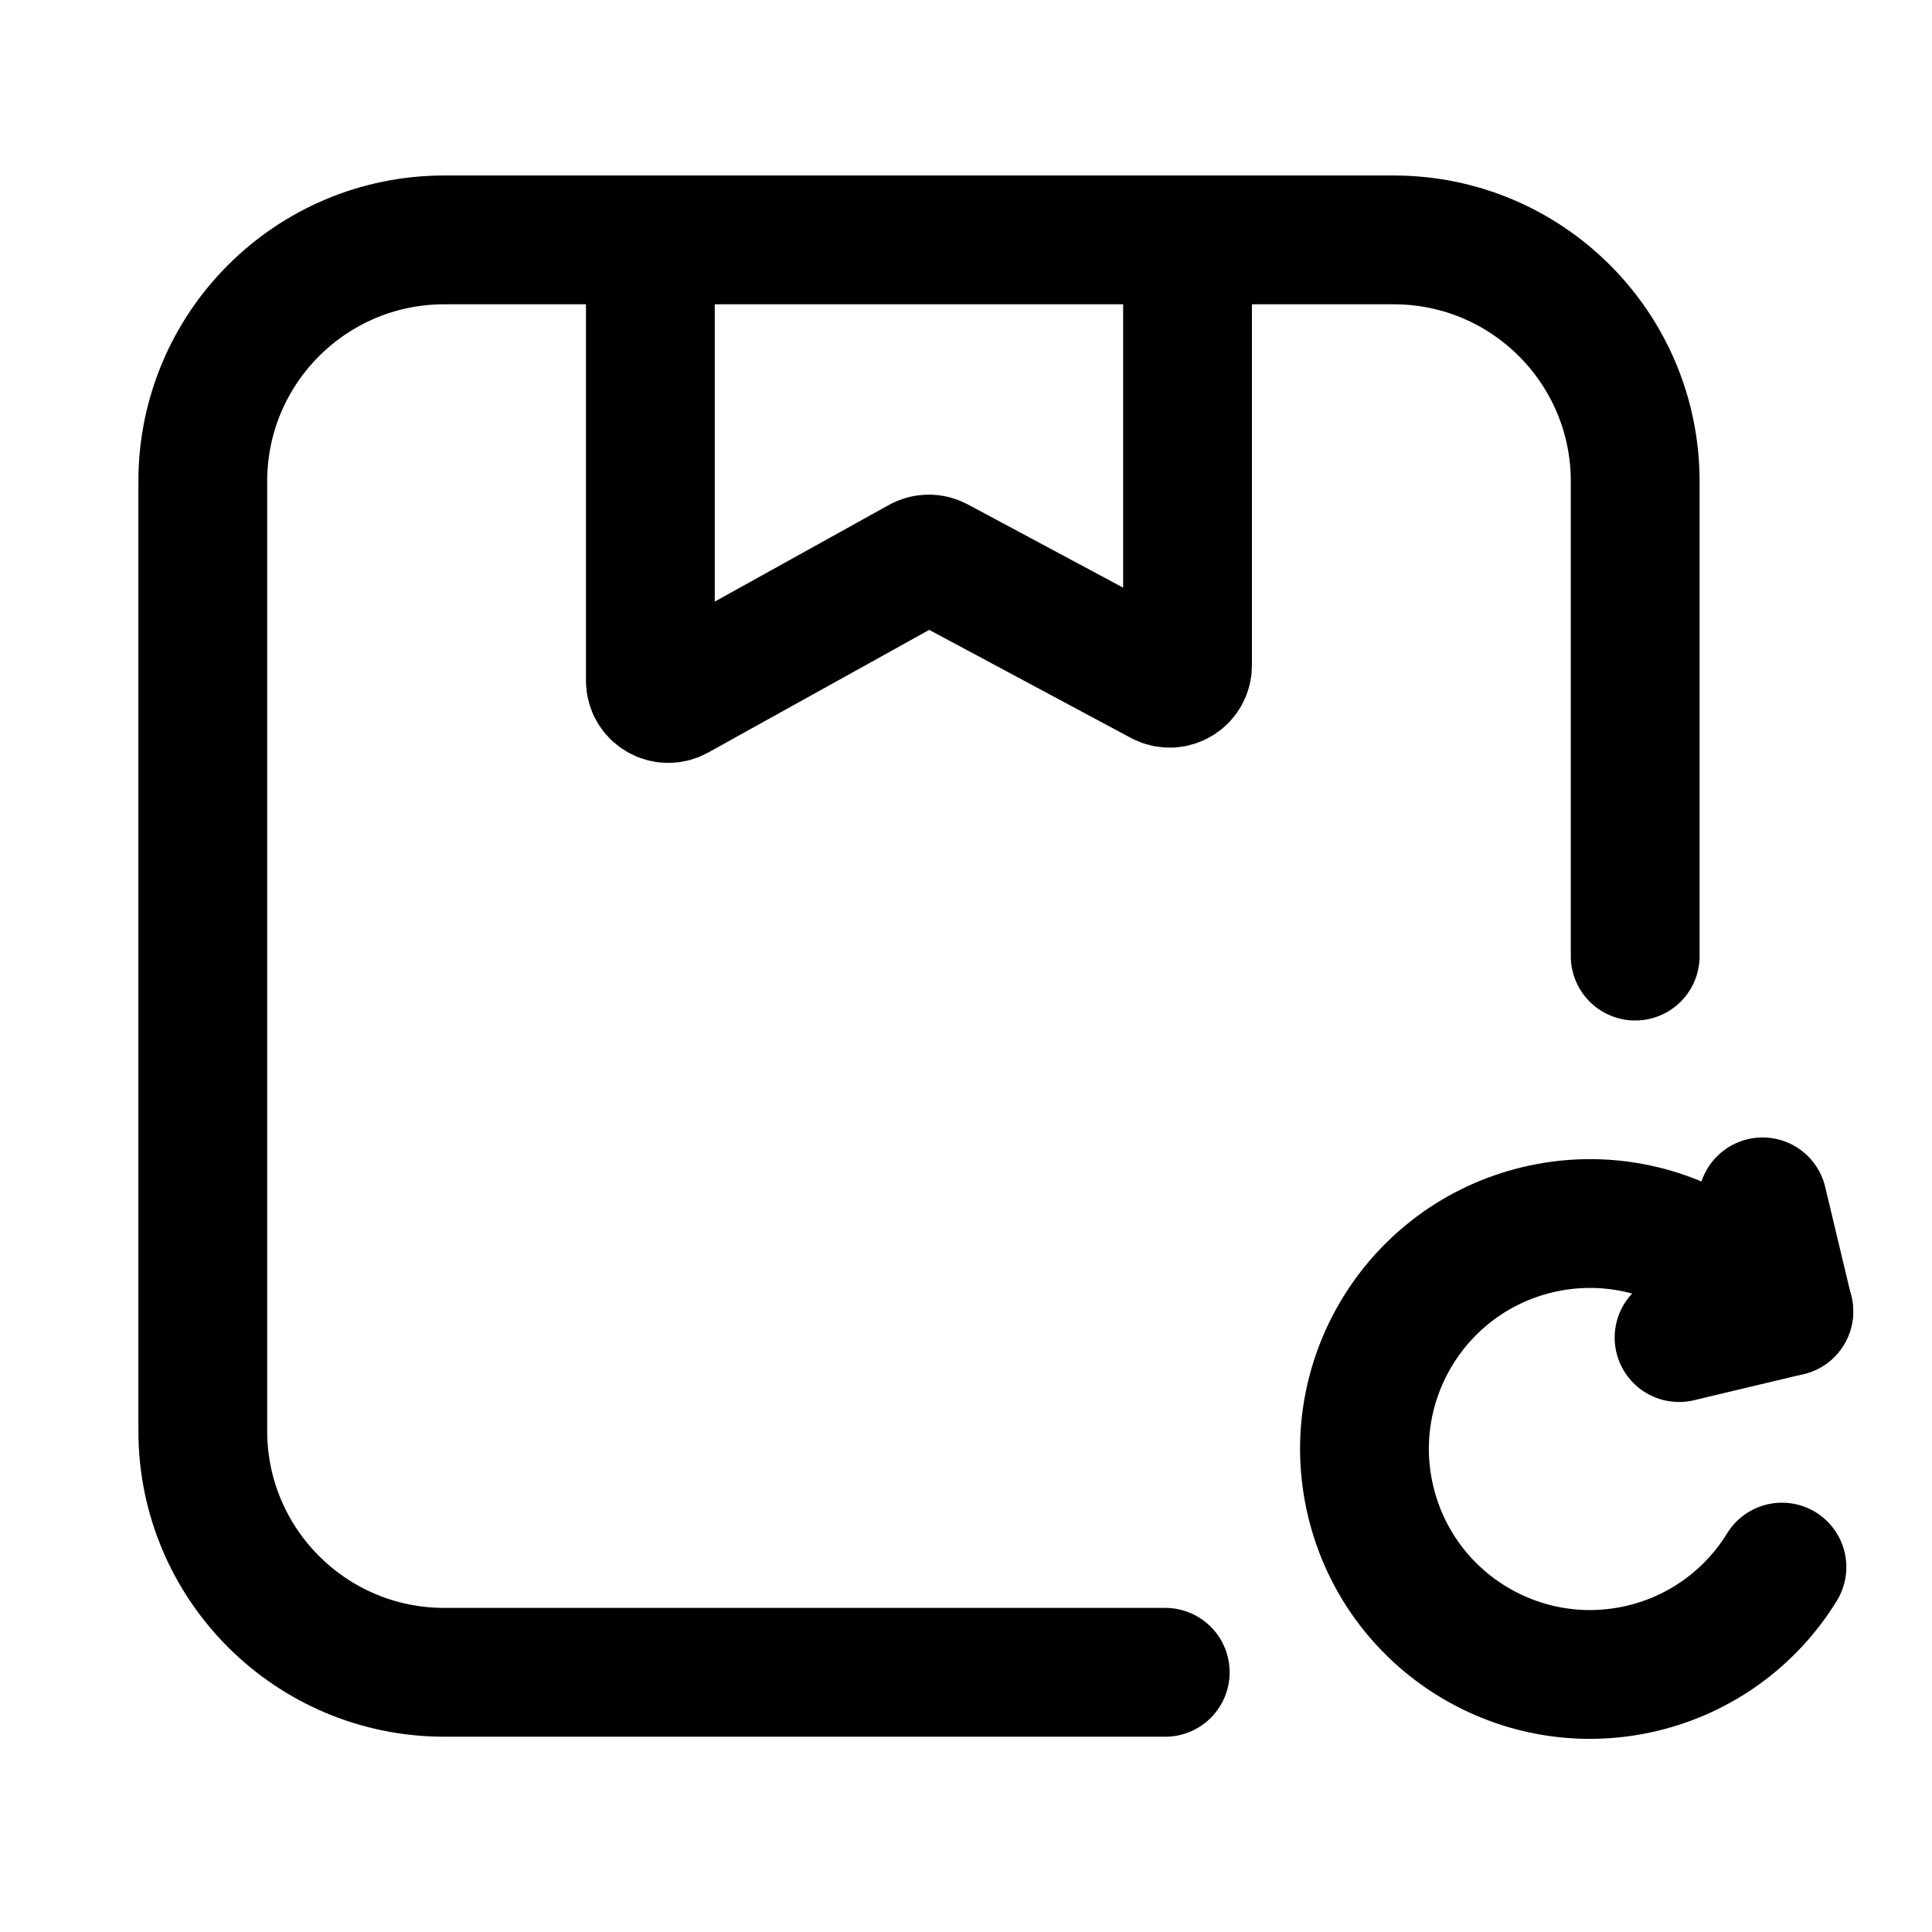
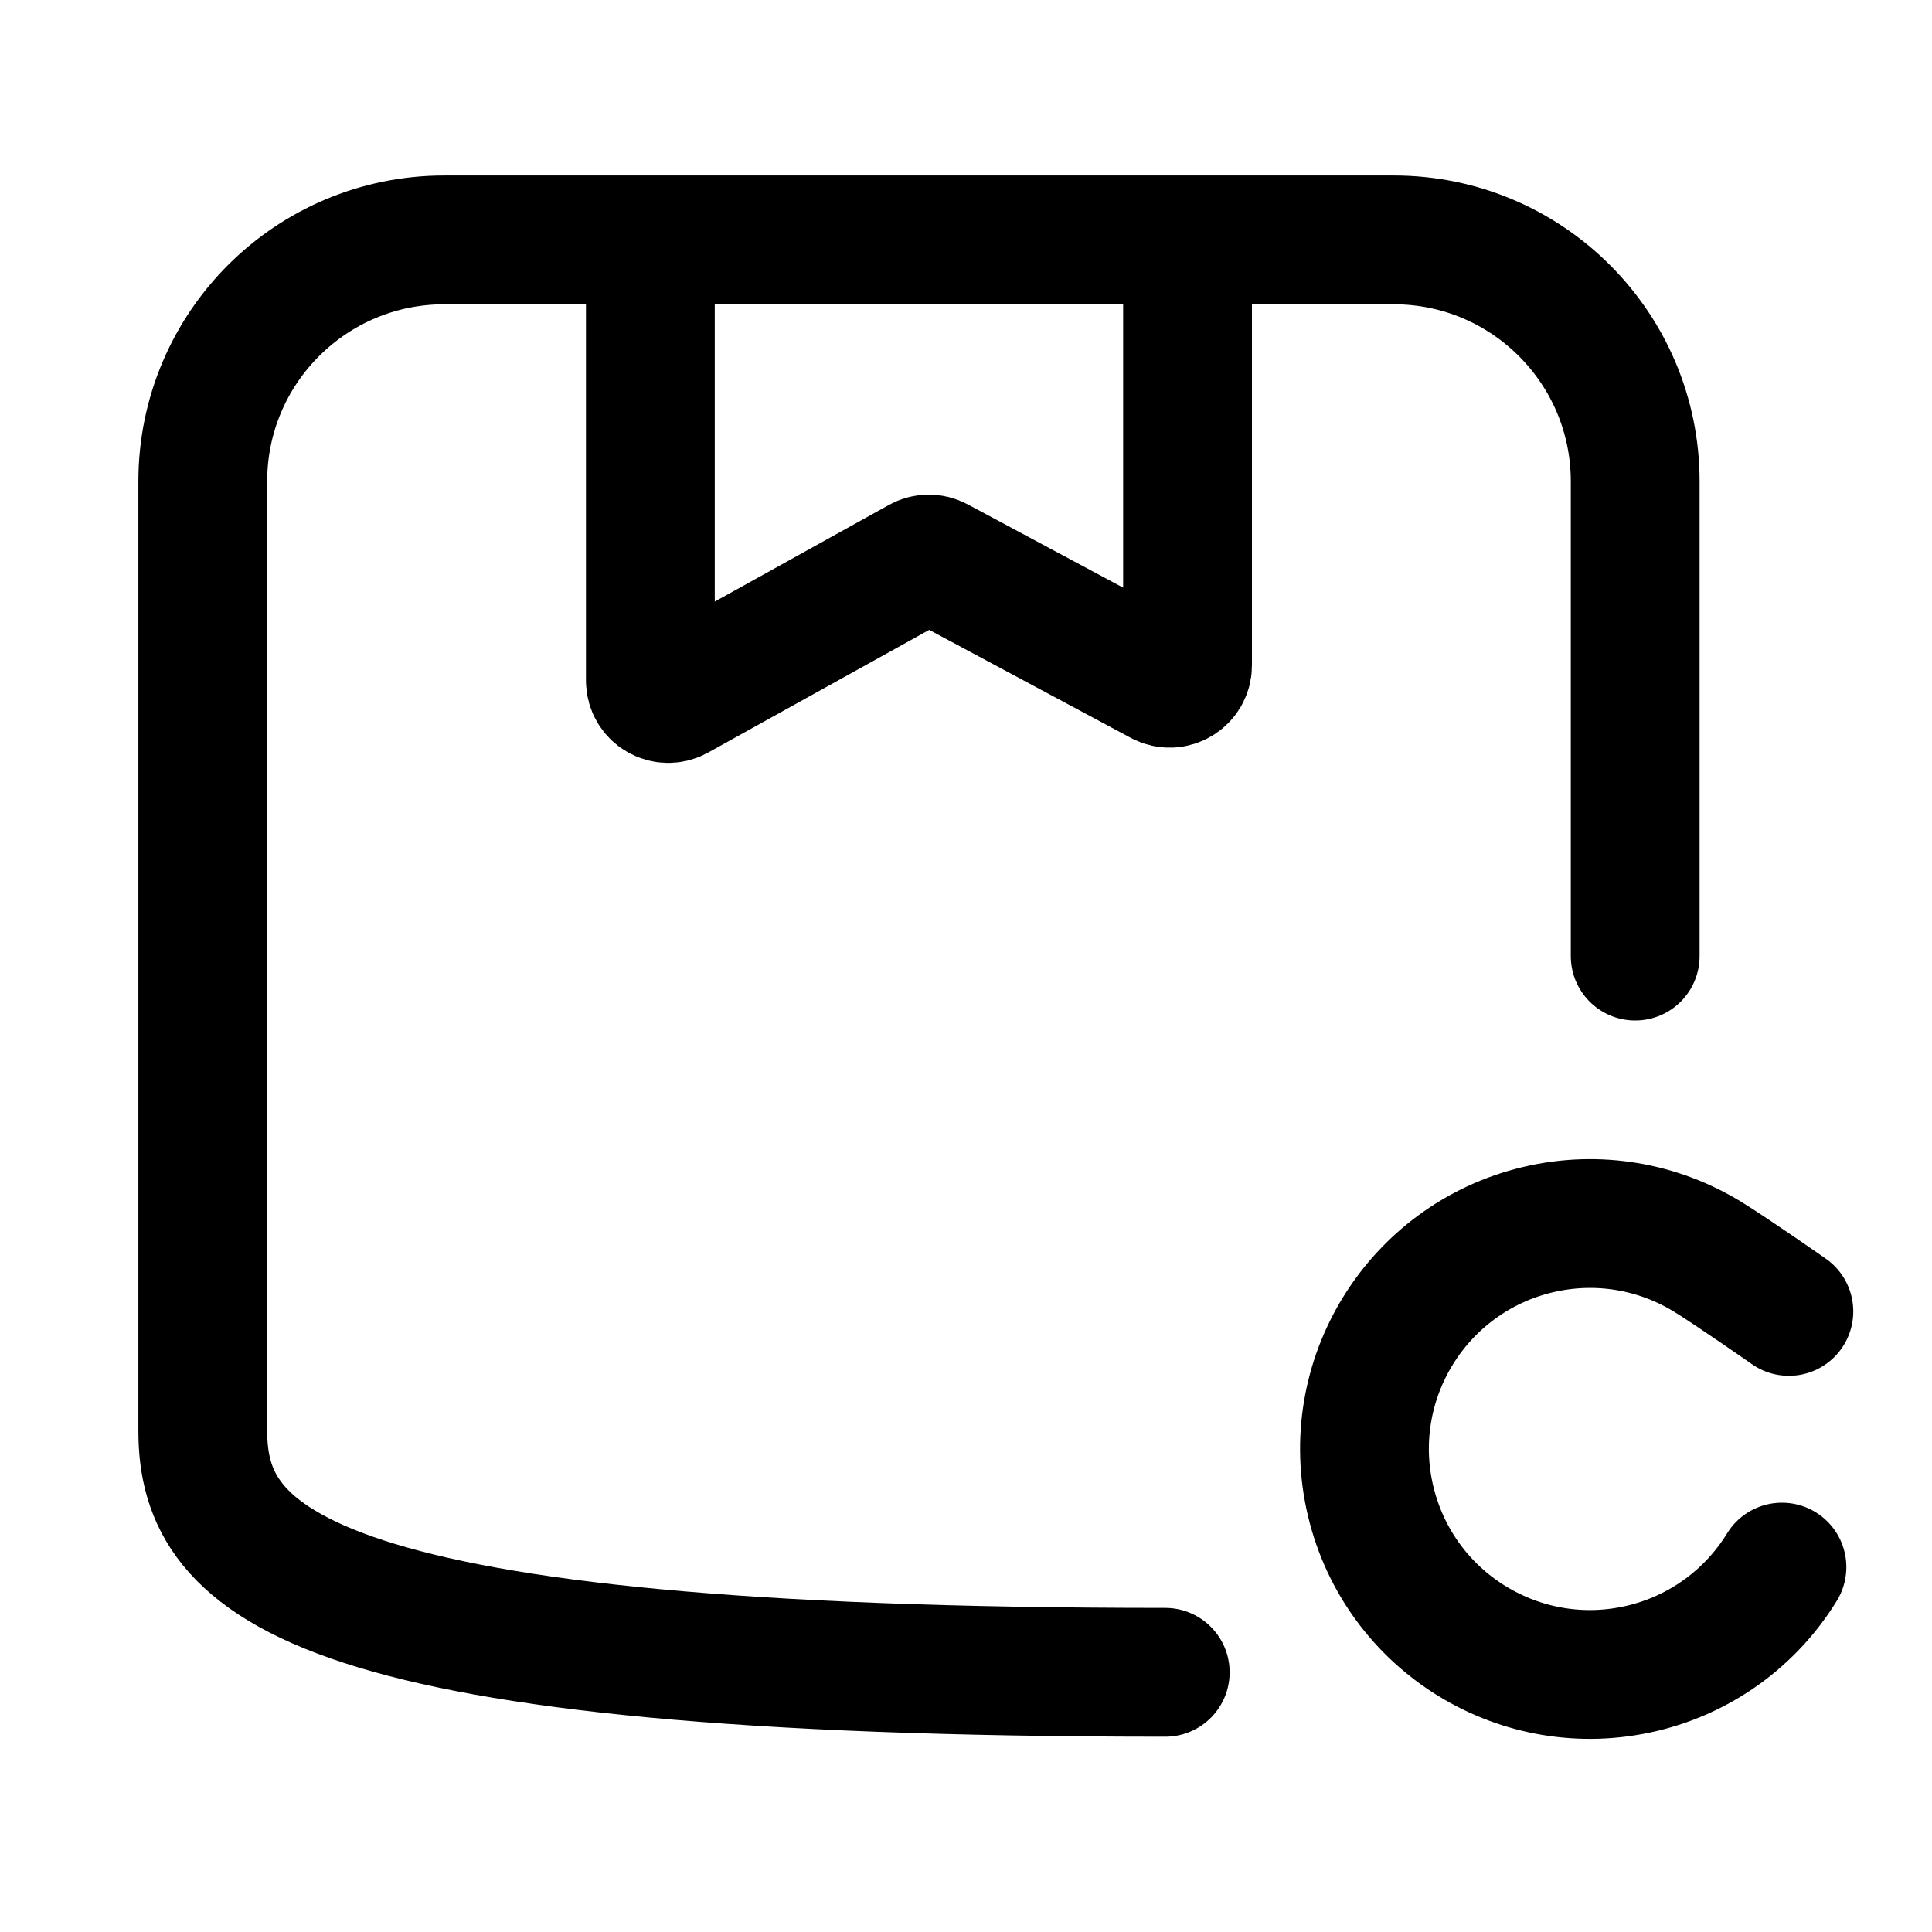
<svg xmlns="http://www.w3.org/2000/svg" width="24" height="24" viewBox="0 0 24 24" fill="none">
  <g clip-path="url(#clip0_303_8506)">
-     <path d="M14.475 20.774H5.519C3.862 20.774 2.519 19.431 2.519 17.774V5.98C2.519 4.323 3.862 2.98 5.519 2.98H17.313C18.97 2.98 20.313 4.323 20.313 5.98V11.877" stroke="black" stroke-width="1.6" stroke-linecap="round" />
+     <path d="M14.475 20.774C3.862 20.774 2.519 19.431 2.519 17.774V5.98C2.519 4.323 3.862 2.98 5.519 2.98H17.313C18.97 2.98 20.313 4.323 20.313 5.98V11.877" stroke="black" stroke-width="1.6" stroke-linecap="round" />
    <path d="M8.079 2.943V8.455C8.079 8.624 8.261 8.731 8.409 8.649L11.431 6.972C11.497 6.936 11.577 6.935 11.644 6.971L14.425 8.461C14.573 8.54 14.752 8.433 14.752 8.265V2.943" stroke="black" stroke-width="1.6" stroke-miterlimit="10" />
    <path d="M22.136 19.467C21.944 19.78 21.691 20.053 21.393 20.269C21.096 20.484 20.758 20.639 20.4 20.724C18.896 21.082 17.386 20.154 17.027 18.649C16.668 17.145 17.597 15.635 19.101 15.276C19.853 15.097 20.607 15.239 21.218 15.615C21.528 15.806 22.222 16.291 22.222 16.291" stroke="black" stroke-width="1.6" stroke-linecap="round" stroke-linejoin="round" />
-     <path d="M21.895 14.93L22.22 16.291L20.858 16.616" stroke="black" stroke-width="1.6" stroke-linecap="round" stroke-linejoin="round" />
  </g>
  <defs>
    <clipPath id="clip0_303_8506">
      <rect width="24" height="24" fill="white" />
    </clipPath>
  </defs>
</svg>